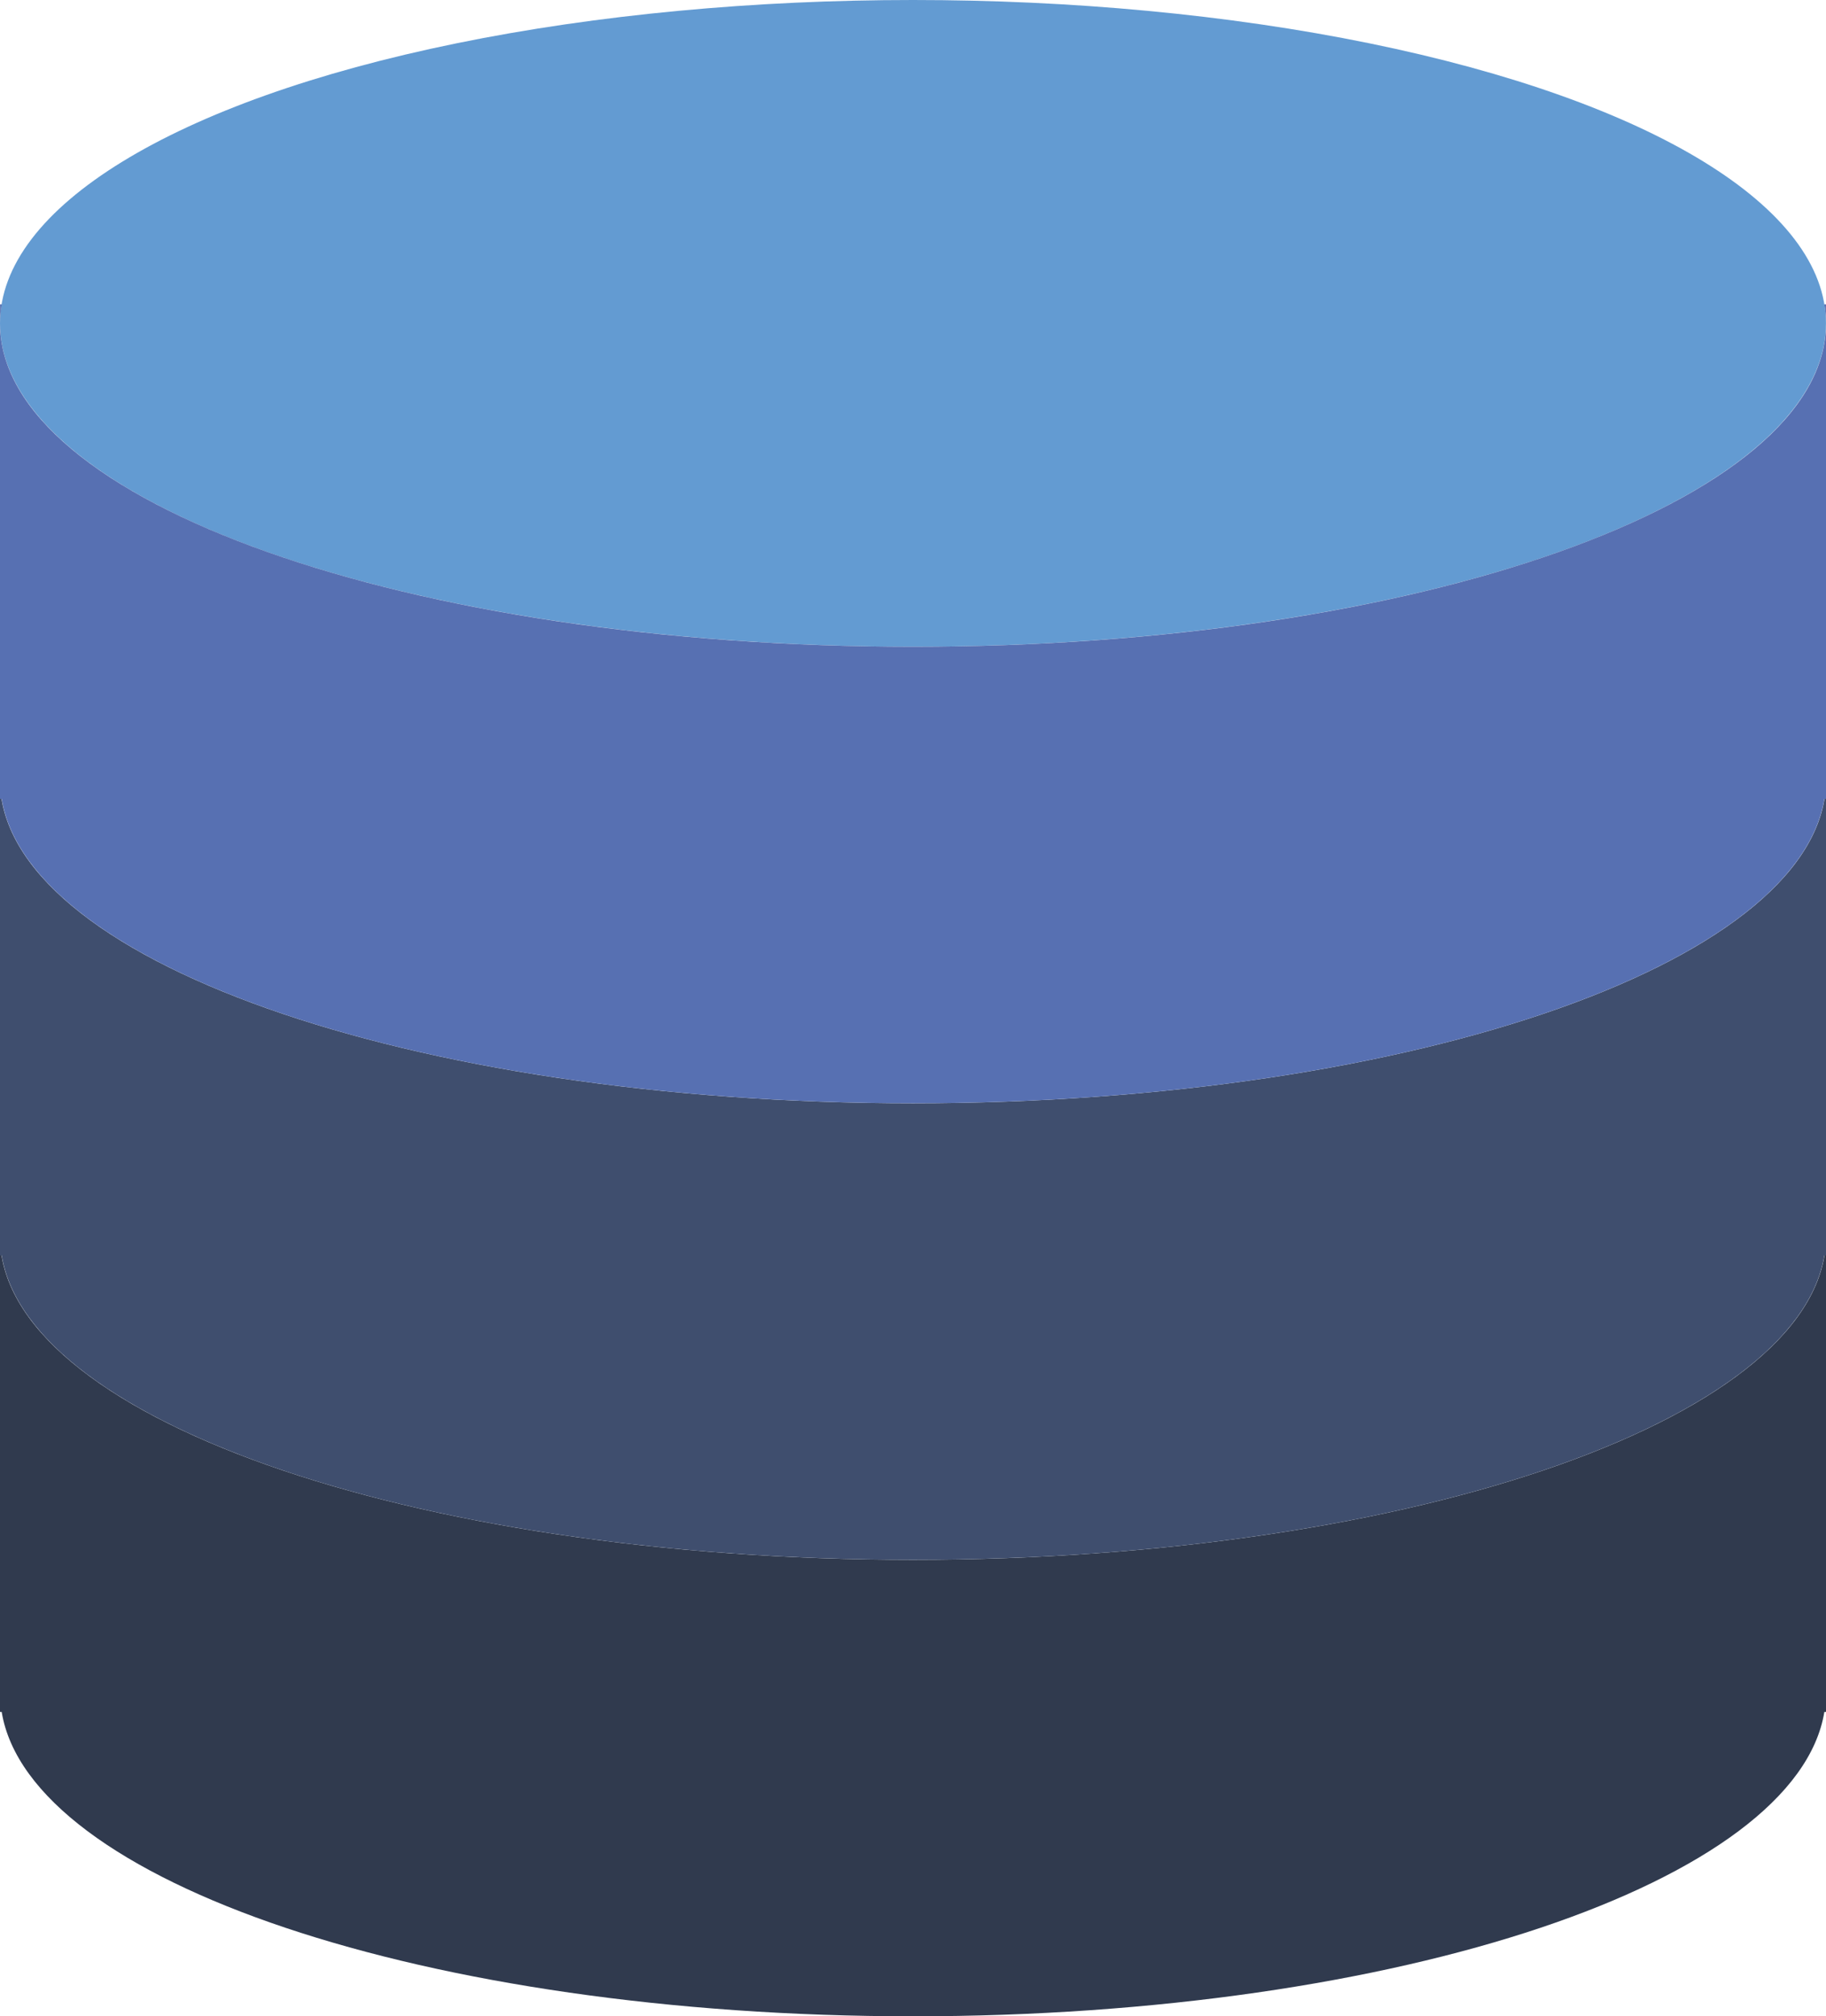
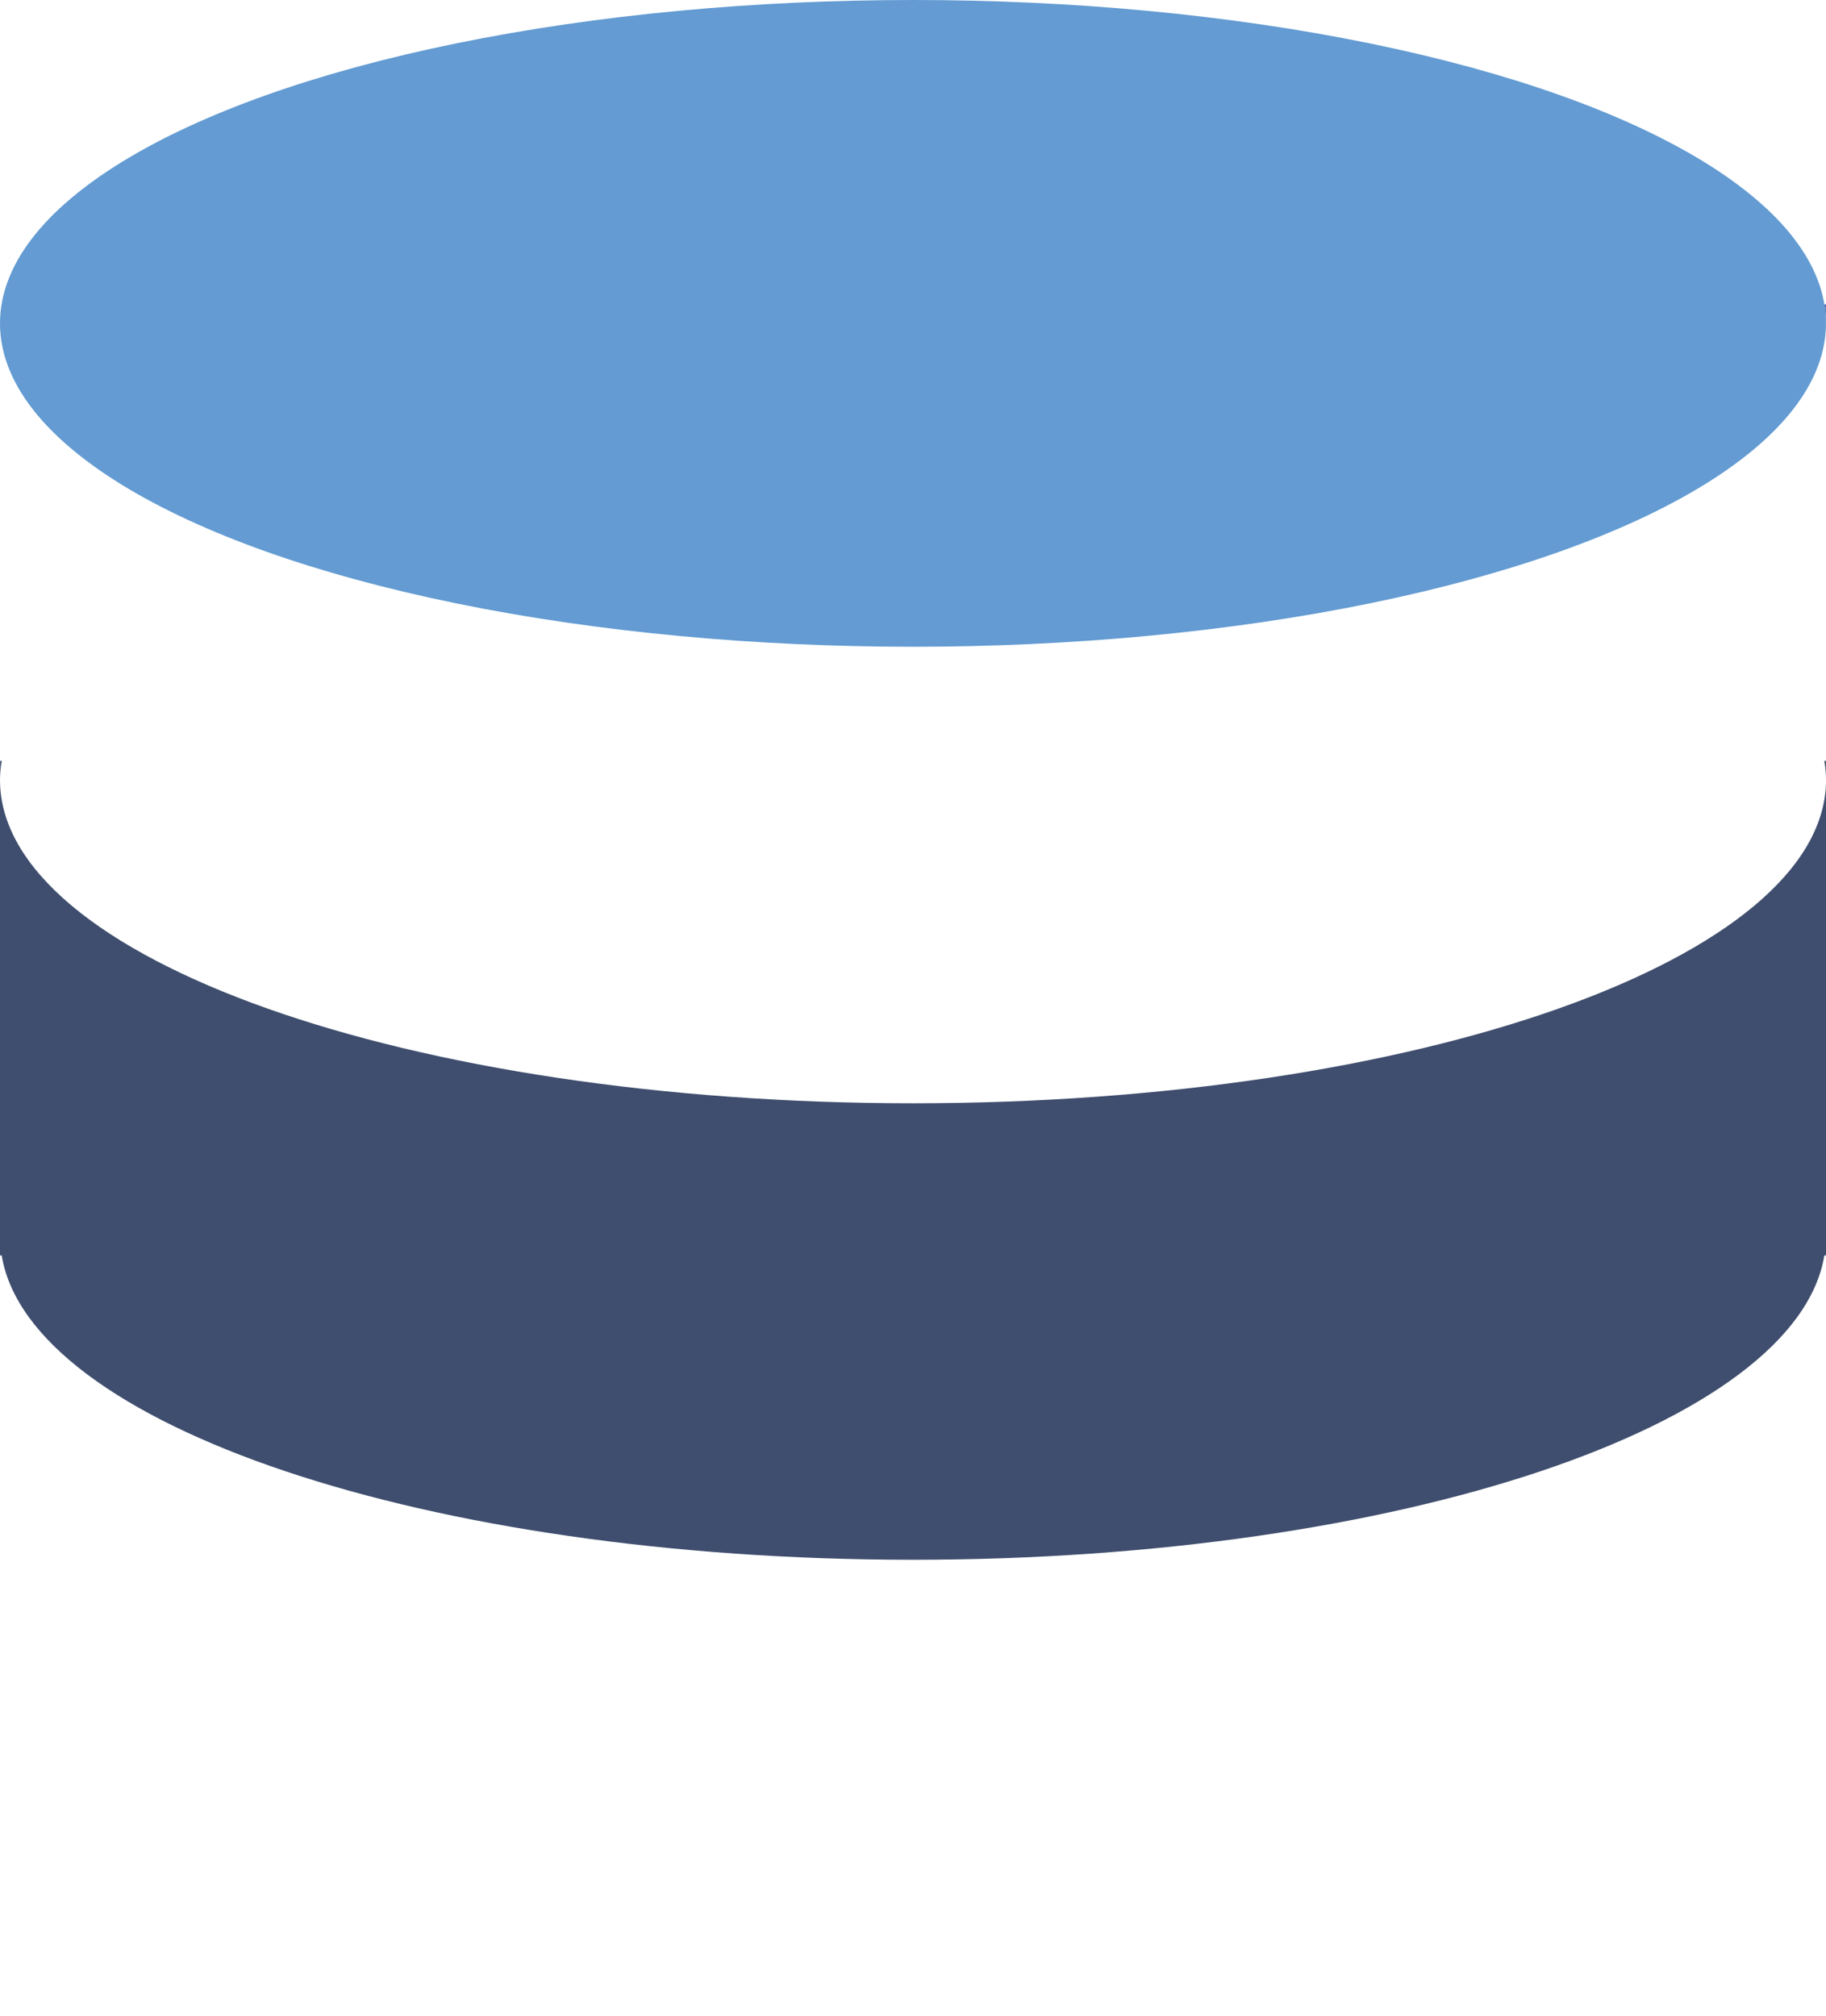
<svg xmlns="http://www.w3.org/2000/svg" width="45.283" height="50" viewBox="0 0 45.283 50">
  <g id="_001-database" data-name=" 001-database" transform="translate(-235.998 -439.601)">
    <g id="Grupo_2461" data-name="Grupo 2461" transform="translate(235.998 469.79)">
-       <path id="Trazado_3826" data-name="Trazado 3826" d="M258.639,480.12c-12.5,0-22.641-3.591-22.641-8.019v11.792h.042c.69,4.208,10.541,7.547,22.6,7.547s21.909-3.339,22.6-7.547h.042V472.1C281.281,476.529,271.144,480.12,258.639,480.12Z" transform="translate(-235.998 -471.629)" fill="#303a4e" />
-       <path id="Trazado_3827" data-name="Trazado 3827" d="M236,471.6v.472a3.028,3.028,0,0,1,.042-.472Z" transform="translate(-235.998 -471.601)" fill="#303a4e" />
+       <path id="Trazado_3827" data-name="Trazado 3827" d="M236,471.6v.472a3.028,3.028,0,0,1,.042-.472" transform="translate(-235.998 -471.601)" fill="#303a4e" />
      <path id="Trazado_3828" data-name="Trazado 3828" d="M283.953,471.6a2.818,2.818,0,0,1,.042.472V471.6Z" transform="translate(-238.713 -471.601)" fill="#303a4e" />
    </g>
    <g id="Grupo_2462" data-name="Grupo 2462" transform="translate(235.998 458.469)">
      <path id="Trazado_3829" data-name="Trazado 3829" d="M258.639,468.12c-12.5,0-22.641-3.591-22.641-8.019v11.792h.042c.69,4.208,10.541,7.547,22.6,7.547s21.909-3.339,22.6-7.547h.042V460.1C281.281,464.529,271.144,468.12,258.639,468.12Z" transform="translate(-235.998 -459.629)" fill="#3f4e6e" />
      <path id="Trazado_3830" data-name="Trazado 3830" d="M236,459.6v.472a3.029,3.029,0,0,1,.042-.472Z" transform="translate(-235.998 -459.601)" fill="#3f4e6e" />
      <path id="Trazado_3831" data-name="Trazado 3831" d="M283.953,459.6a2.818,2.818,0,0,1,.042.472V459.6Z" transform="translate(-238.713 -459.601)" fill="#3f4e6e" />
    </g>
    <ellipse id="Elipse_25" data-name="Elipse 25" cx="22.641" cy="8.019" rx="22.641" ry="8.019" transform="translate(235.998 439.601)" fill="#639bd2" />
    <g id="Grupo_2463" data-name="Grupo 2463" transform="translate(235.998 447.148)">
-       <path id="Trazado_3832" data-name="Trazado 3832" d="M258.639,456.12c-12.5,0-22.641-3.591-22.641-8.019v11.792h.042c.69,4.208,10.541,7.547,22.6,7.547s21.909-3.339,22.6-7.547h.042V448.1C281.281,452.529,271.144,456.12,258.639,456.12Z" transform="translate(-235.998 -447.629)" fill="#5770b2" />
-       <path id="Trazado_3833" data-name="Trazado 3833" d="M236,447.6v.472a3.028,3.028,0,0,1,.042-.472Z" transform="translate(-235.998 -447.601)" fill="#5770b2" />
      <path id="Trazado_3834" data-name="Trazado 3834" d="M283.953,447.6a2.818,2.818,0,0,1,.042.472V447.6Z" transform="translate(-238.713 -447.601)" fill="#5770b2" />
    </g>
  </g>
</svg>